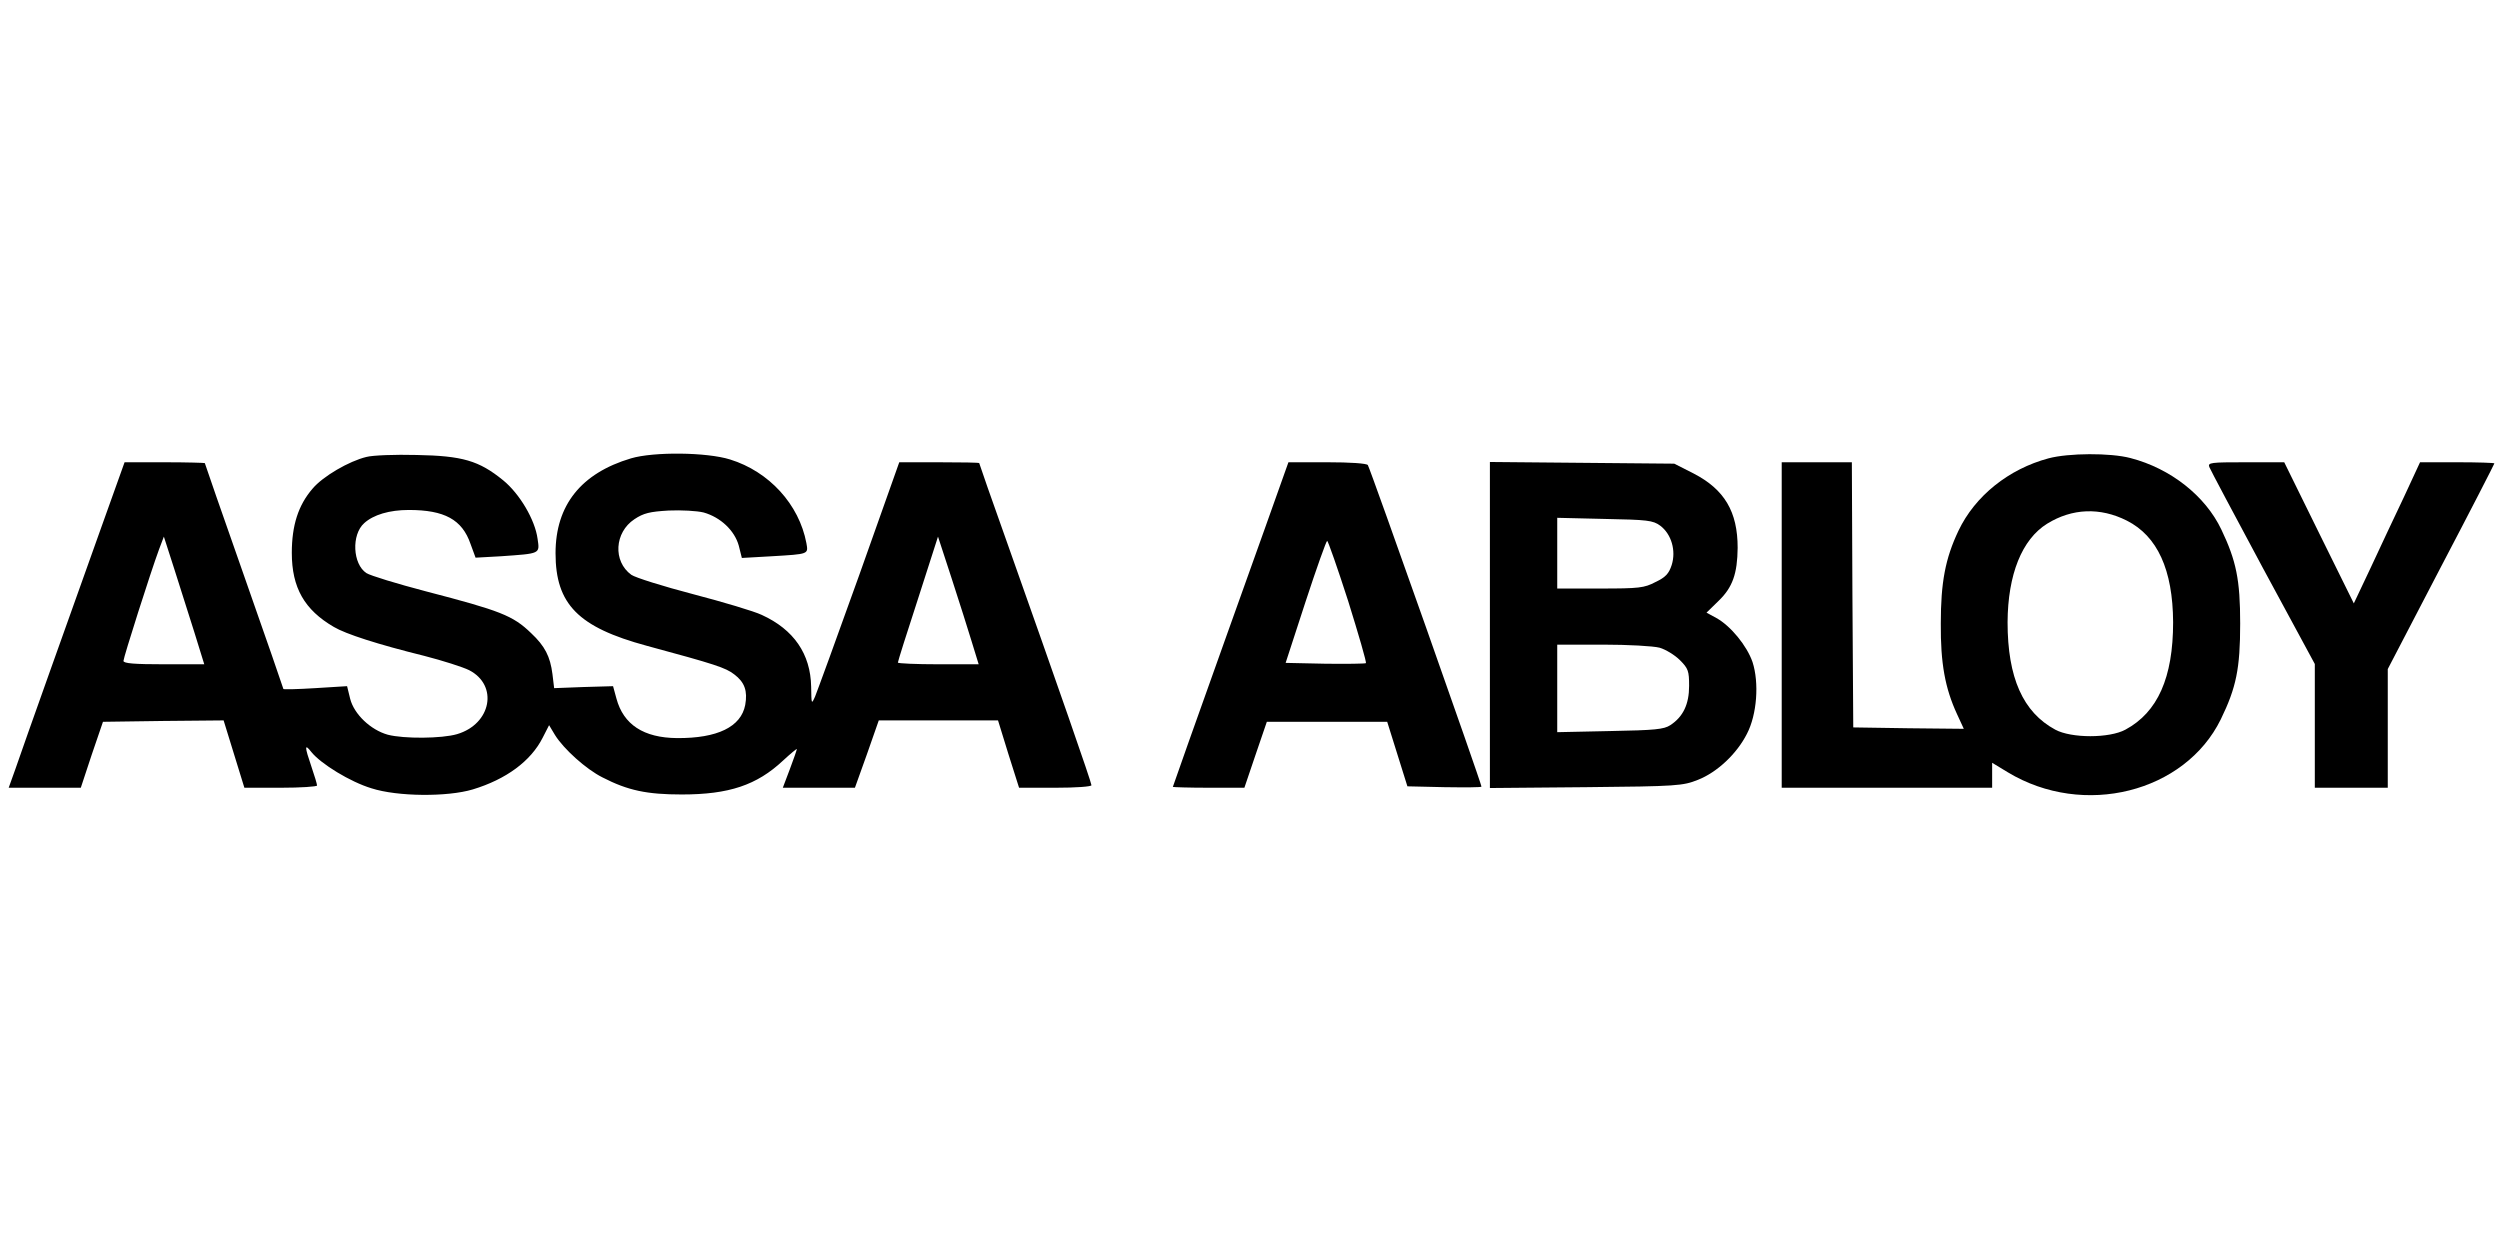
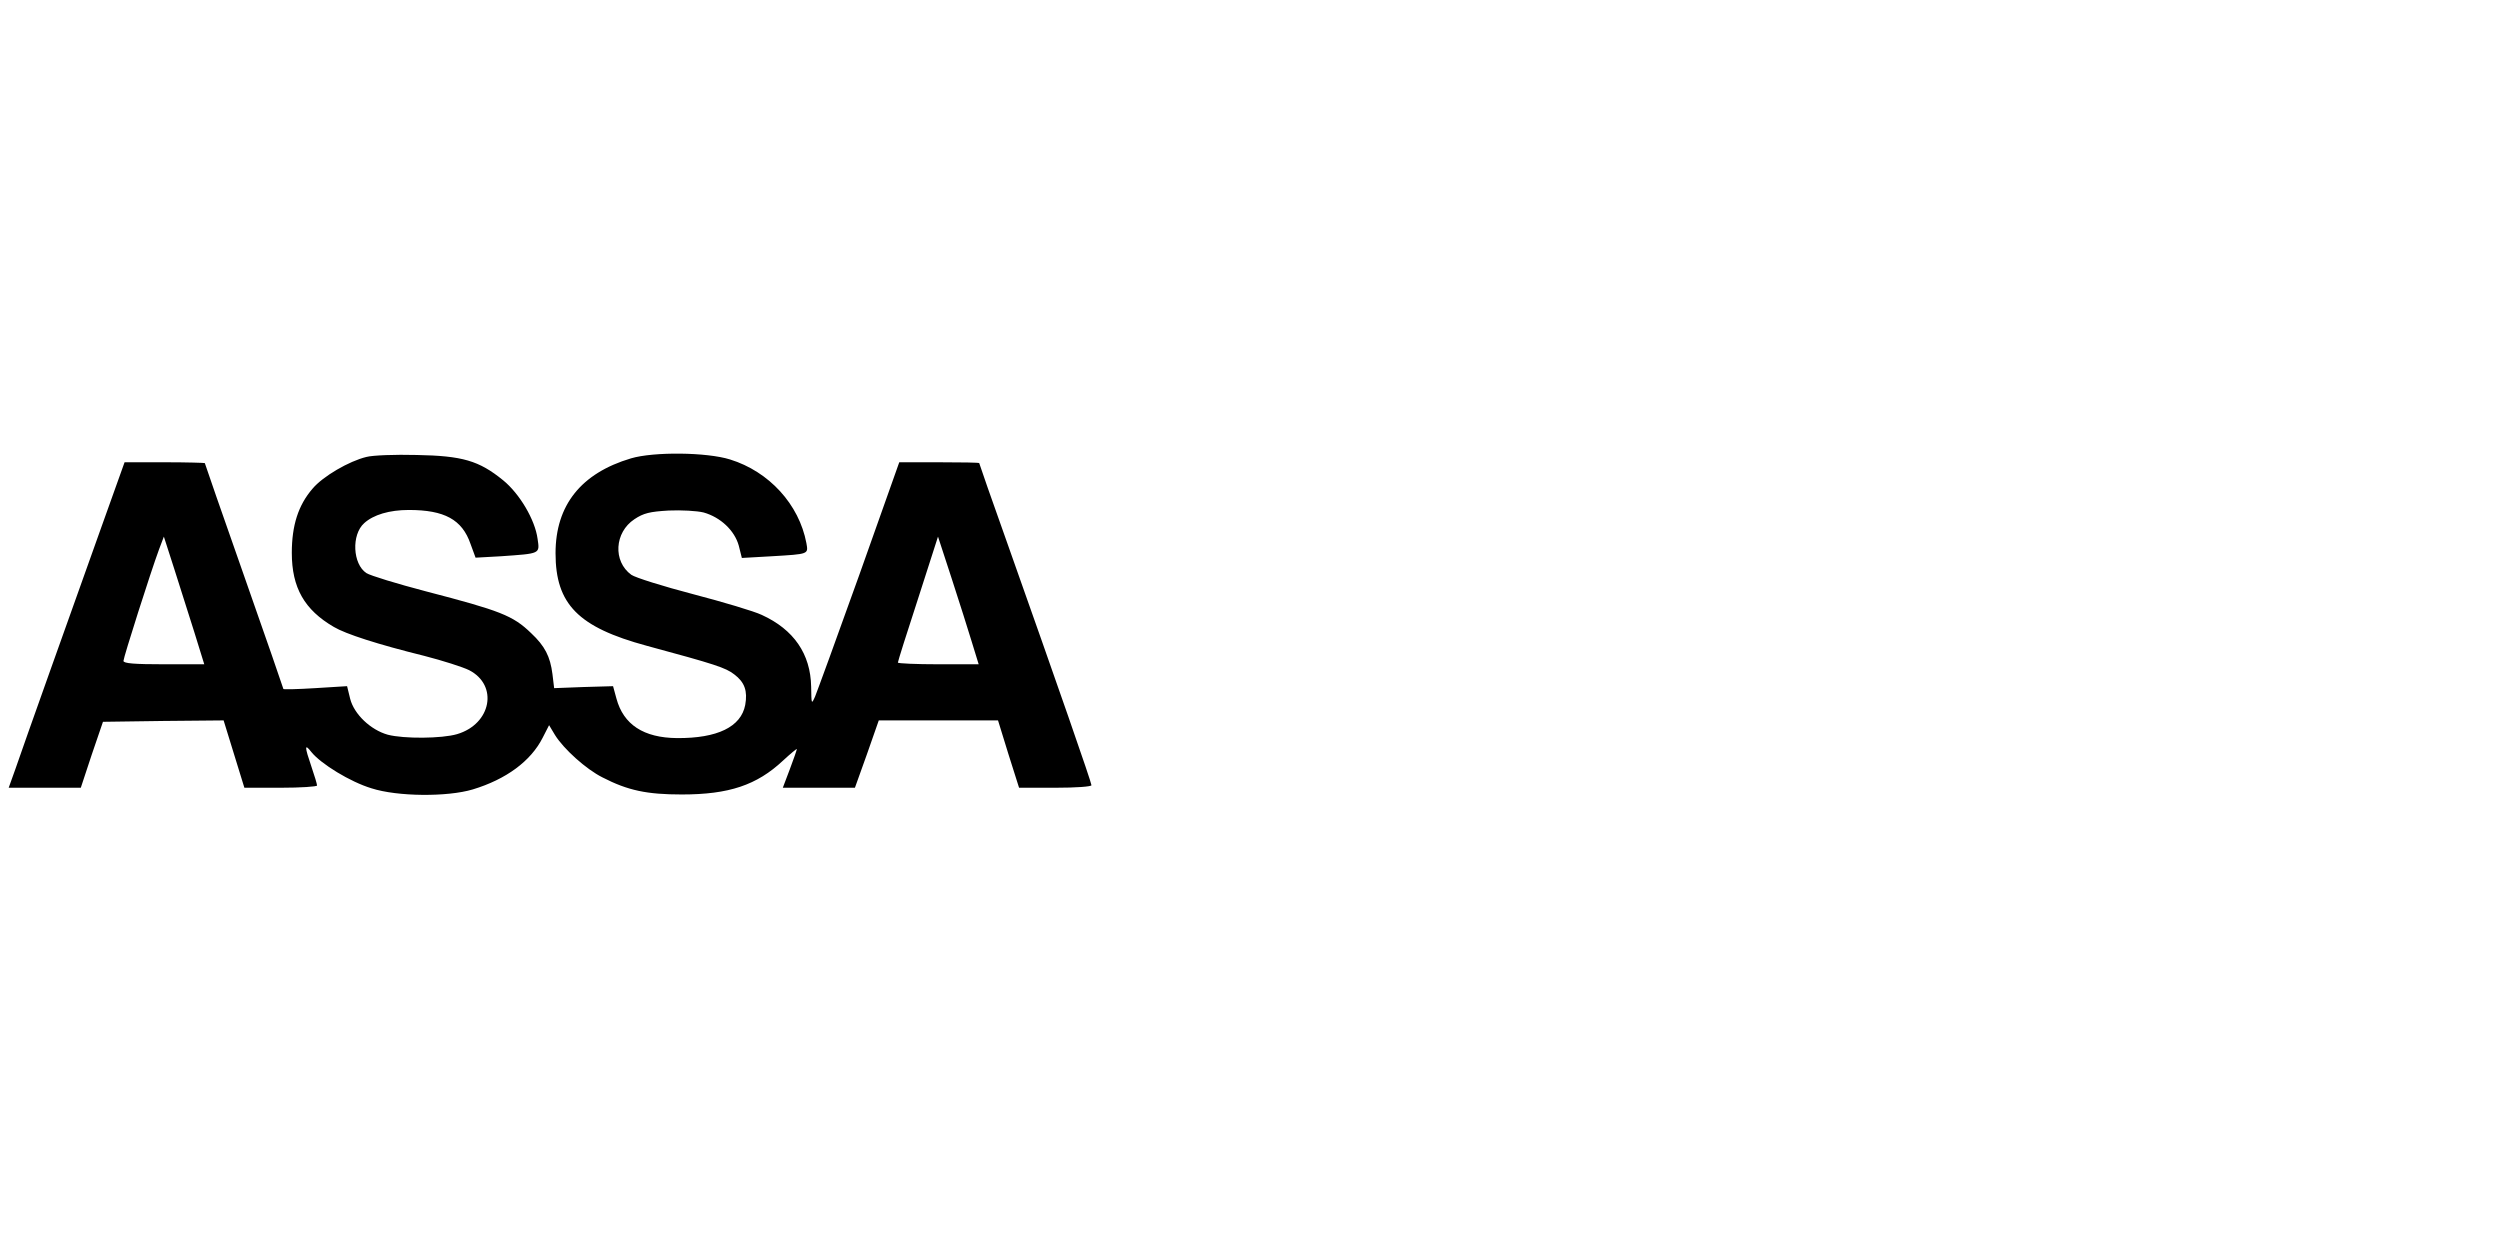
<svg xmlns="http://www.w3.org/2000/svg" version="1.0" width="200pt" height="100pt" viewBox="0 0 891 122" preserveAspectRatio="xMidYMid meet">
  <g transform="translate(0,122) scale(0.1,-0.1)" fill="#000000" stroke="none">
    <path d="M1306 1209 c-62 -15 -155 -69 -192 -113 -51 -59 -74 -131 -74 -229 0 -124 45 -203 150 -264 42 -25 156 -62 322 -103 66 -17 138 -40 160 -51 105 -54 79 -192 -43 -228 -54 -16 -190 -17 -247 -2 -61 17 -120 73 -134 128 l-11 45 -113 -7 c-63 -4 -114 -5 -114 -3 0 2 -63 184 -140 403 -77 219 -140 400 -140 402 0 1 -64 3 -143 3 l-143 0 -83 -232 c-46 -128 -128 -359 -183 -513 -55 -154 -110 -310 -123 -348 l-24 -67 129 0 128 0 39 118 40 117 215 3 215 2 37 -120 37 -120 129 0 c72 0 130 4 130 8 0 5 -9 35 -20 67 -25 73 -25 84 0 52 34 -42 138 -106 214 -129 93 -30 271 -31 361 -4 119 36 207 101 249 184 l23 45 21 -35 c31 -50 111 -122 169 -151 91 -47 159 -61 283 -61 168 0 267 33 361 121 27 25 49 43 49 41 0 -3 -11 -35 -25 -72 l-25 -66 129 0 128 0 43 120 42 120 212 0 213 0 37 -120 38 -120 129 0 c74 0 129 4 129 9 0 10 -119 352 -299 860 -56 157 -101 286 -101 288 0 2 -64 3 -142 3 l-143 0 -143 -403 c-79 -221 -150 -415 -157 -432 -13 -29 -13 -28 -14 35 -2 117 -62 204 -176 256 -27 13 -138 46 -245 74 -107 28 -206 59 -220 69 -66 48 -60 151 11 198 33 22 55 27 122 31 45 2 101 -1 125 -7 60 -17 110 -64 125 -118 l11 -44 106 6 c134 8 131 7 124 47 -26 138 -133 255 -272 298 -83 26 -272 28 -353 4 -178 -53 -269 -167 -269 -338 0 -182 81 -264 325 -330 244 -66 281 -78 312 -102 37 -28 48 -59 39 -109 -15 -78 -99 -119 -243 -118 -119 1 -191 48 -216 141 l-12 44 -105 -3 -105 -4 -6 50 c-8 63 -27 100 -76 146 -65 63 -110 80 -375 149 -103 27 -198 56 -212 65 -49 32 -54 137 -8 178 33 30 90 47 159 47 127 0 190 -34 220 -121 l18 -49 90 5 c142 10 139 8 131 62 -9 68 -64 161 -123 209 -86 70 -145 87 -308 90 -77 2 -157 -1 -179 -7z m-613 -626 l35 -113 -144 0 c-104 0 -144 3 -144 12 0 12 97 317 127 398 l17 45 37 -115 c20 -63 53 -166 72 -227z m2771 -35 l24 -78 -144 0 c-79 0 -144 3 -144 6 0 4 32 106 72 228 l71 221 49 -150 c27 -82 59 -185 72 -227z" />
-     <path d="M7301 1204 c-142 -38 -262 -134 -321 -258 -47 -99 -63 -184 -63 -331 -1 -141 15 -230 58 -323 l24 -52 -197 2 -197 3 -3 473 -2 472 -125 0 -125 0 0 -580 0 -580 375 0 375 0 0 44 0 45 56 -34 c270 -163 631 -72 759 189 55 113 69 181 69 341 0 156 -14 224 -67 335 -57 120 -181 218 -324 255 -72 19 -221 18 -292 -1z m279 -222 c109 -55 164 -175 165 -362 0 -198 -55 -321 -170 -383 -57 -31 -193 -31 -250 0 -115 62 -170 185 -170 383 1 170 51 295 141 351 89 55 189 59 284 11z" />
-     <path d="M4577 1148 c-8 -24 -101 -283 -206 -577 -105 -294 -191 -536 -191 -538 0 -1 57 -3 128 -3 l127 0 40 118 40 117 215 0 214 0 36 -115 36 -115 132 -3 c73 -1 132 -1 132 2 0 11 -396 1132 -405 1146 -4 6 -63 10 -145 10 l-138 0 -15 -42z m228 -453 c37 -119 66 -218 63 -221 -3 -2 -68 -3 -145 -2 l-141 3 71 218 c39 119 74 217 77 217 3 0 37 -97 75 -215z" />
-     <path d="M5310 610 l0 -581 343 3 c326 3 345 5 398 26 69 27 139 93 175 164 36 69 44 182 20 256 -20 58 -78 129 -129 157 l-35 19 43 42 c50 48 67 97 68 189 0 129 -47 208 -157 265 l-69 35 -328 3 -329 3 0 -581z m607 354 c40 -30 57 -89 41 -140 -10 -31 -22 -44 -58 -61 -40 -21 -58 -23 -197 -23 l-153 0 0 126 0 126 169 -4 c153 -3 172 -5 198 -24z m-2 -435 c21 -6 54 -26 72 -44 30 -30 33 -39 33 -92 0 -65 -21 -110 -67 -140 -23 -15 -54 -18 -215 -21 l-188 -4 0 156 0 156 163 0 c89 0 180 -5 202 -11z" />
-     <path d="M7874 1173 c4 -10 90 -172 191 -360 l185 -342 0 -220 0 -221 130 0 130 0 0 212 0 211 190 365 c105 200 190 366 190 368 0 2 -60 4 -132 4 l-133 0 -57 -123 c-32 -67 -85 -180 -118 -251 l-61 -129 -124 251 -124 252 -137 0 c-125 0 -136 -1 -130 -17z" />
  </g>
</svg>